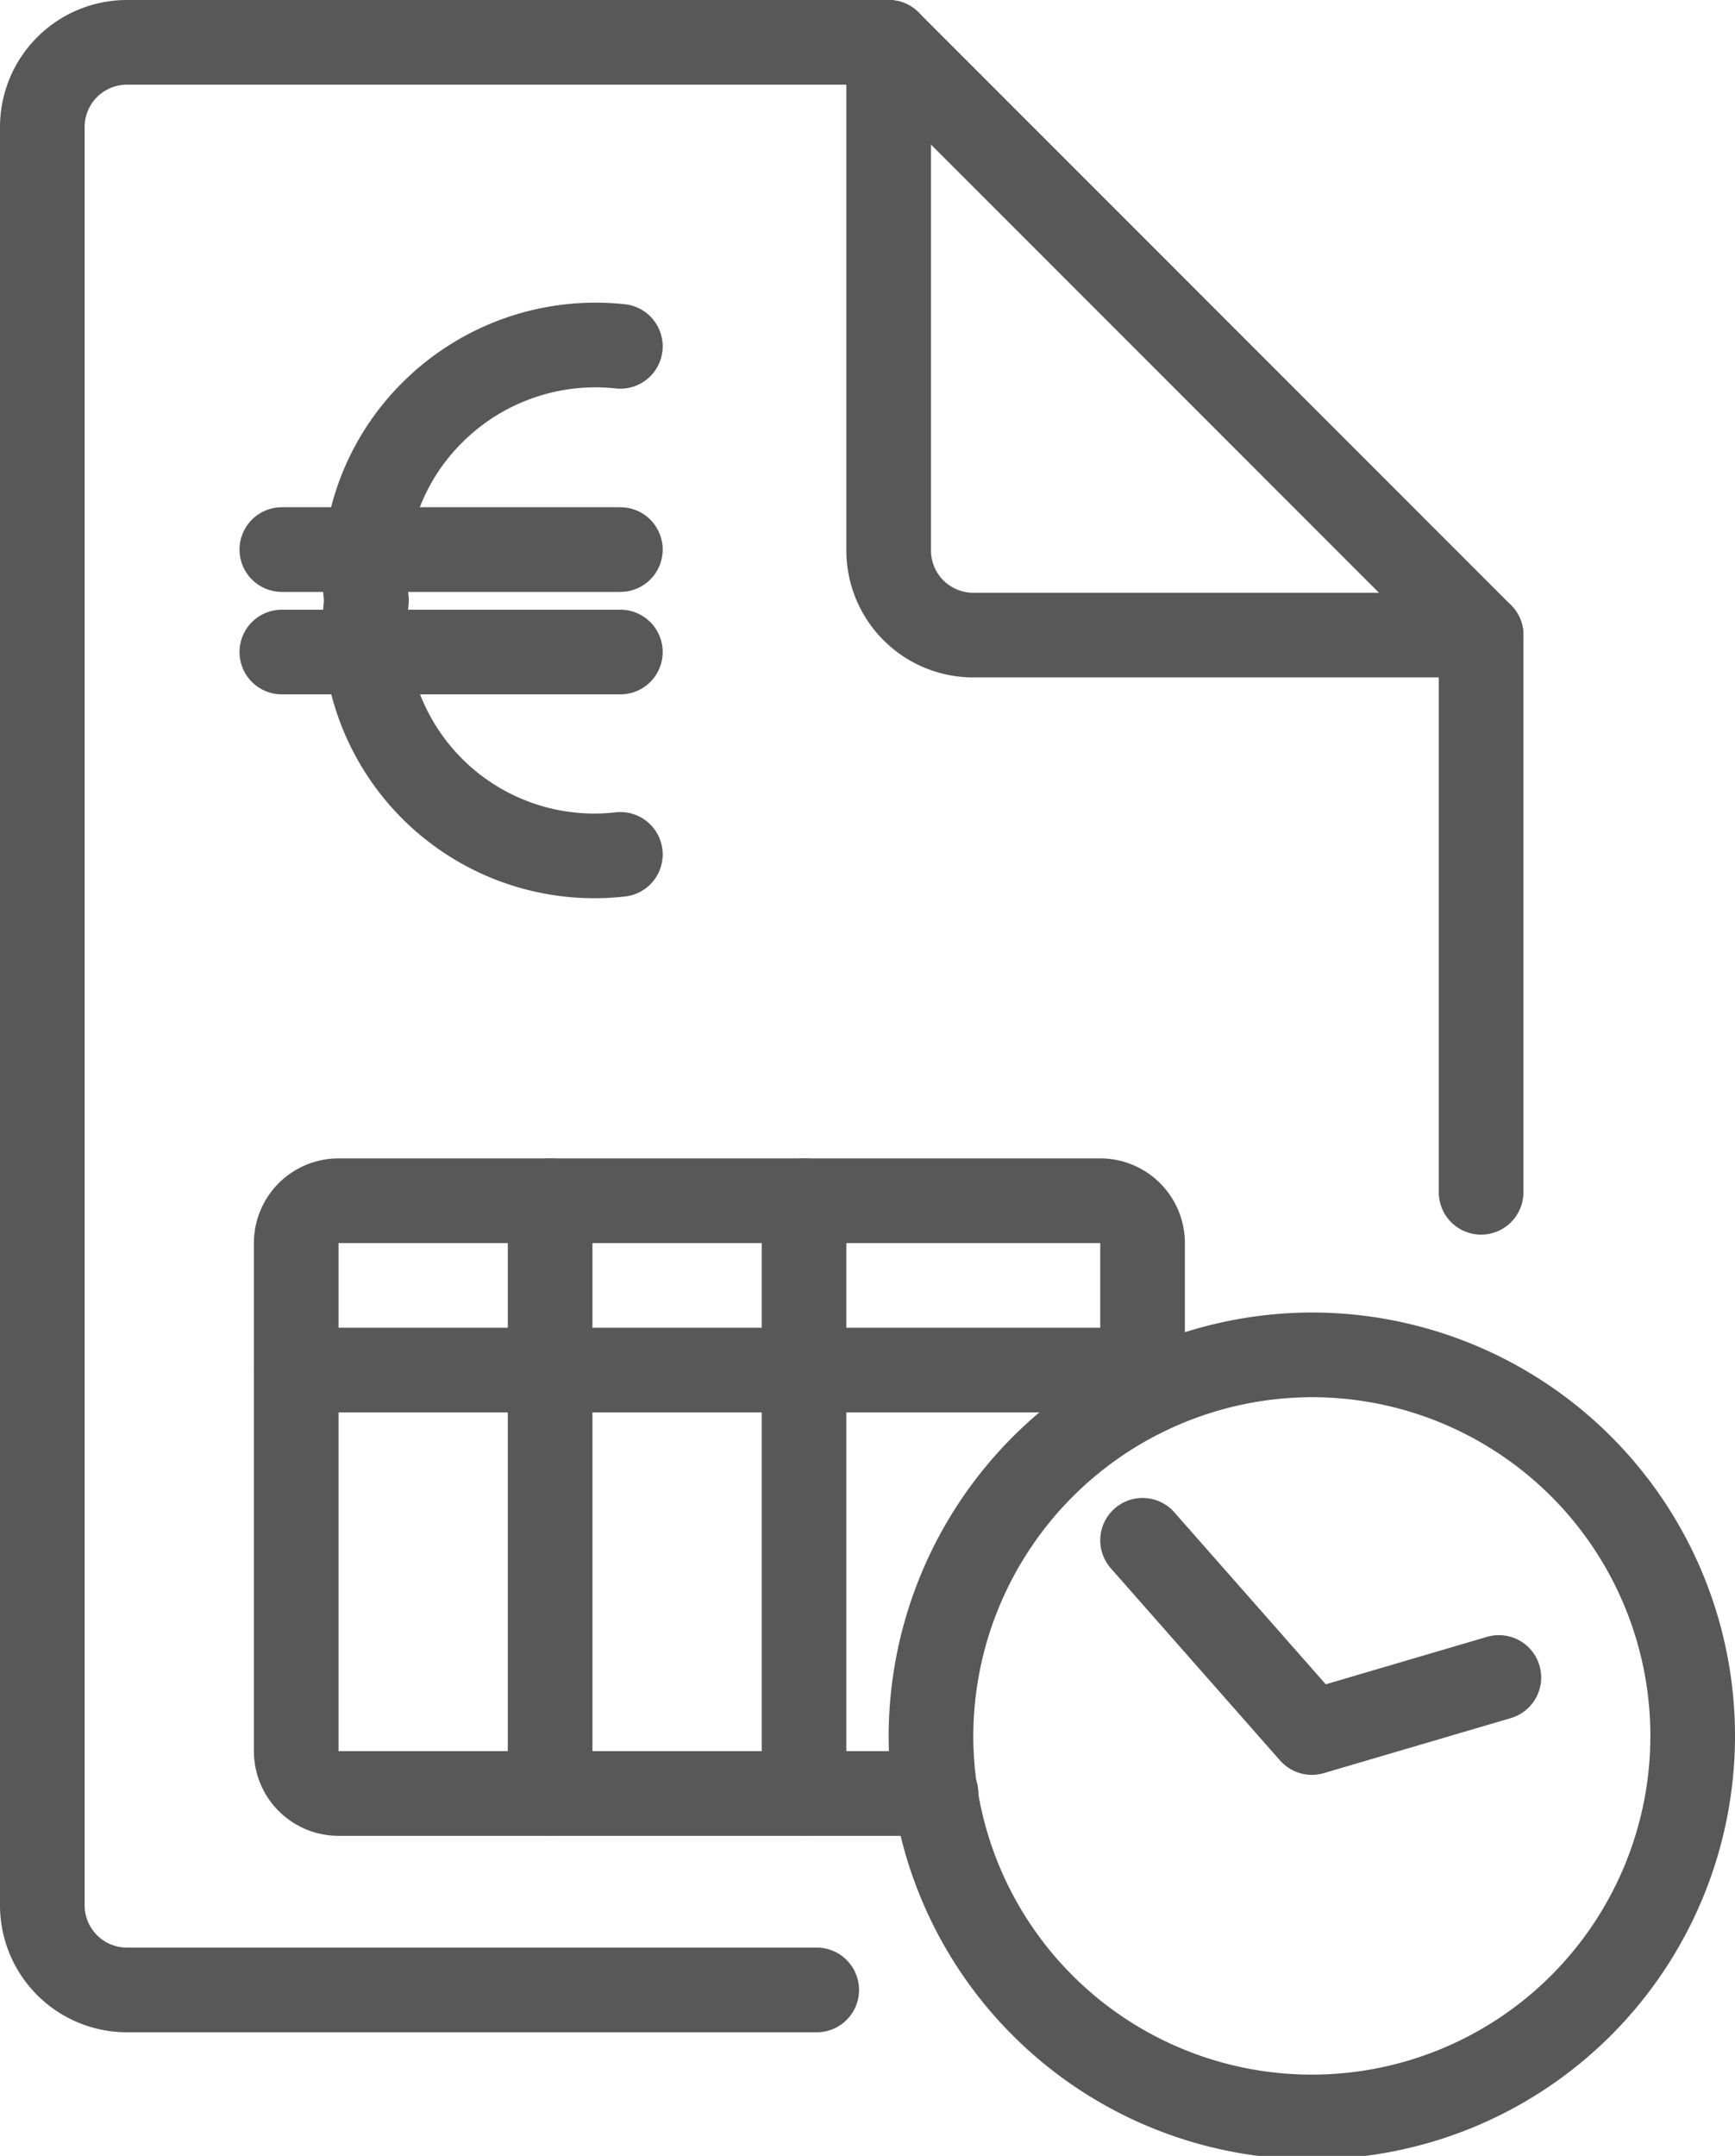
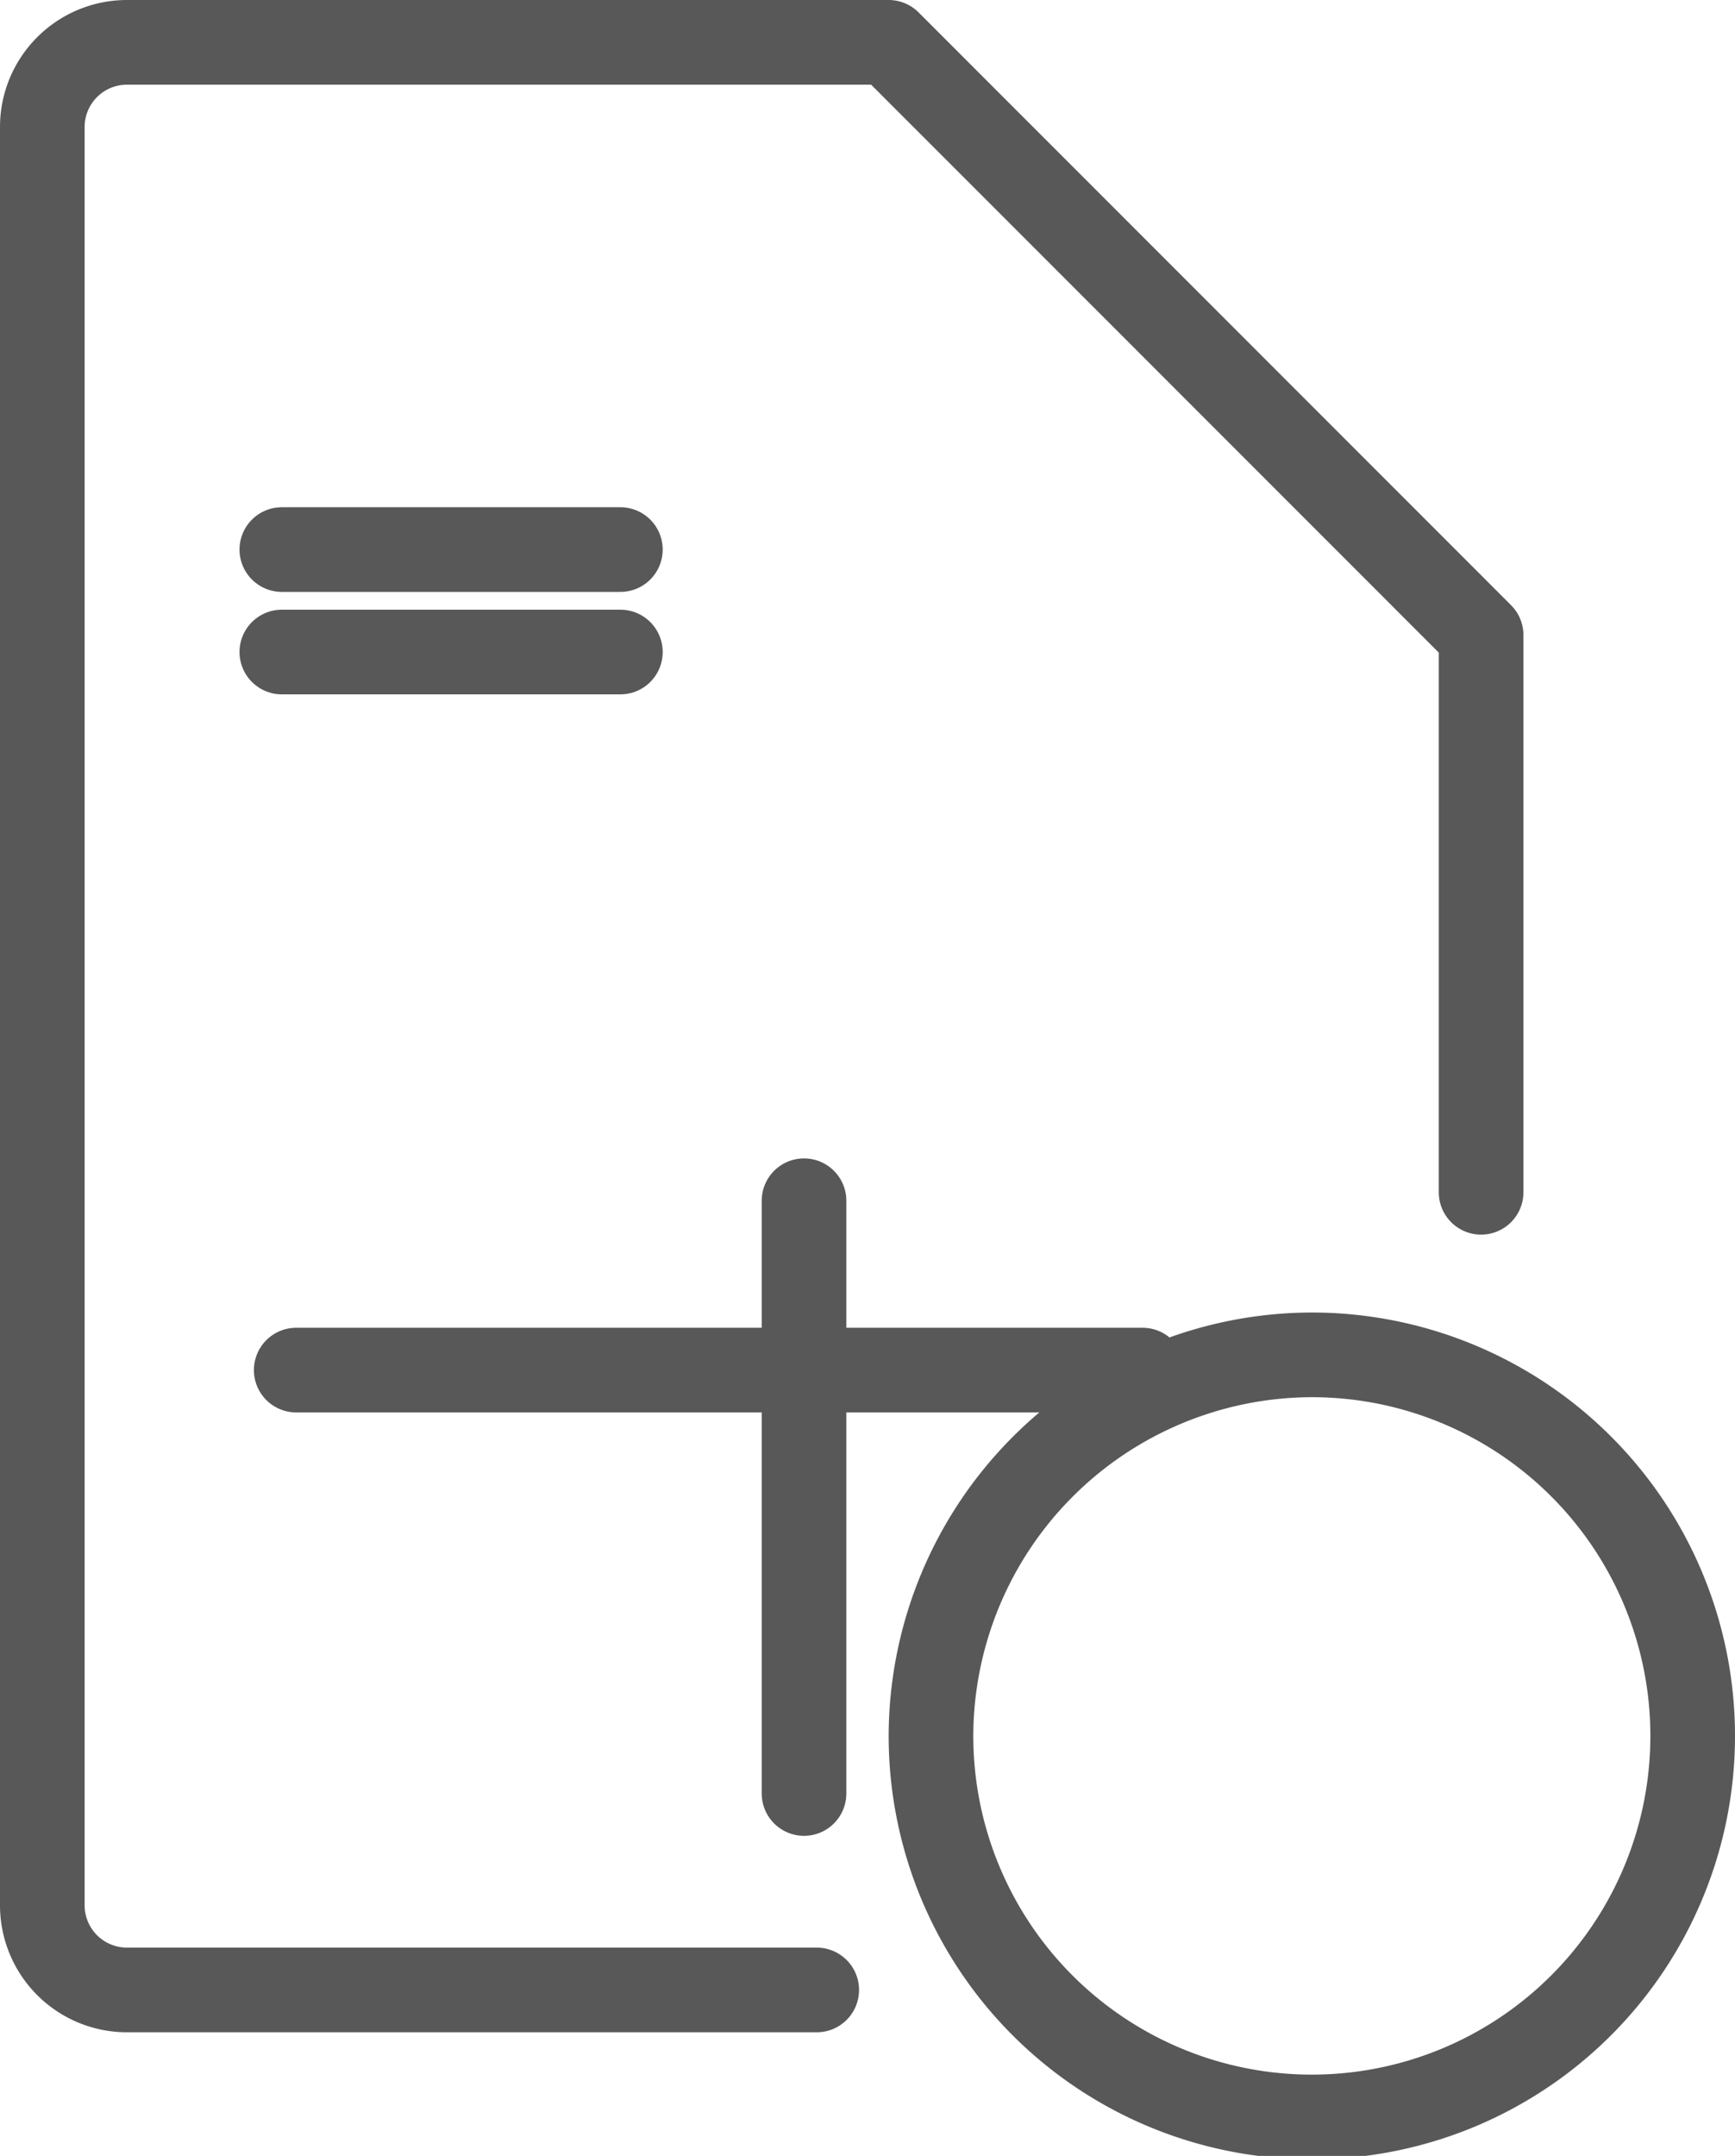
<svg xmlns="http://www.w3.org/2000/svg" viewBox="0 0 20.5 25.46">
  <defs>
    <style>.cls-1{fill:none;stroke:#585858;stroke-linecap:round;stroke-linejoin:round;}</style>
  </defs>
  <title>invoice-pro</title>
  <g id="Layer_2" data-name="Layer 2">
    <g id="TOI">
      <g id="invoice-pro">
        <path class="cls-1" d="M15.5,16a4.5,4.5,0,1,1-4.5,4.5A4.51,4.51,0,0,1,15.5,16Z" />
-         <path class="cls-1" d="M13.5,18.19l2,2.27,2.21-.65" />
-         <path id="Shape_567" data-name="Shape 567" class="cls-1" d="M7.33,10.09a2.71,2.71,0,0,1-3-3,2.69,2.69,0,0,1,.78-2.22,2.73,2.73,0,0,1,2.22-.78" />
        <path id="Shape_568" data-name="Shape 568" class="cls-1" d="M3.33,6.49h4" />
        <path id="Shape_569" data-name="Shape 569" class="cls-1" d="M3.33,7.7h4" />
        <path class="cls-1" d="M9.65,23.5H1.5a1,1,0,0,1-1-1V1.5a1,1,0,0,1,1-1h9l7,7v6.58" />
-         <path class="cls-1" d="M10.5.5v6a1,1,0,0,0,1,1h6" />
-         <path class="cls-1" d="M11.06,21.18H4a.5.5,0,0,1-.5-.5v-6a.5.5,0,0,1,.5-.5h9a.5.5,0,0,1,.5.5v1.5" />
        <path class="cls-1" d="M3.5,16.18h10" />
-         <path class="cls-1" d="M6.5,14.18v7" />
        <path class="cls-1" d="M9.5,14.18v7" />
      </g>
    </g>
  </g>
</svg>